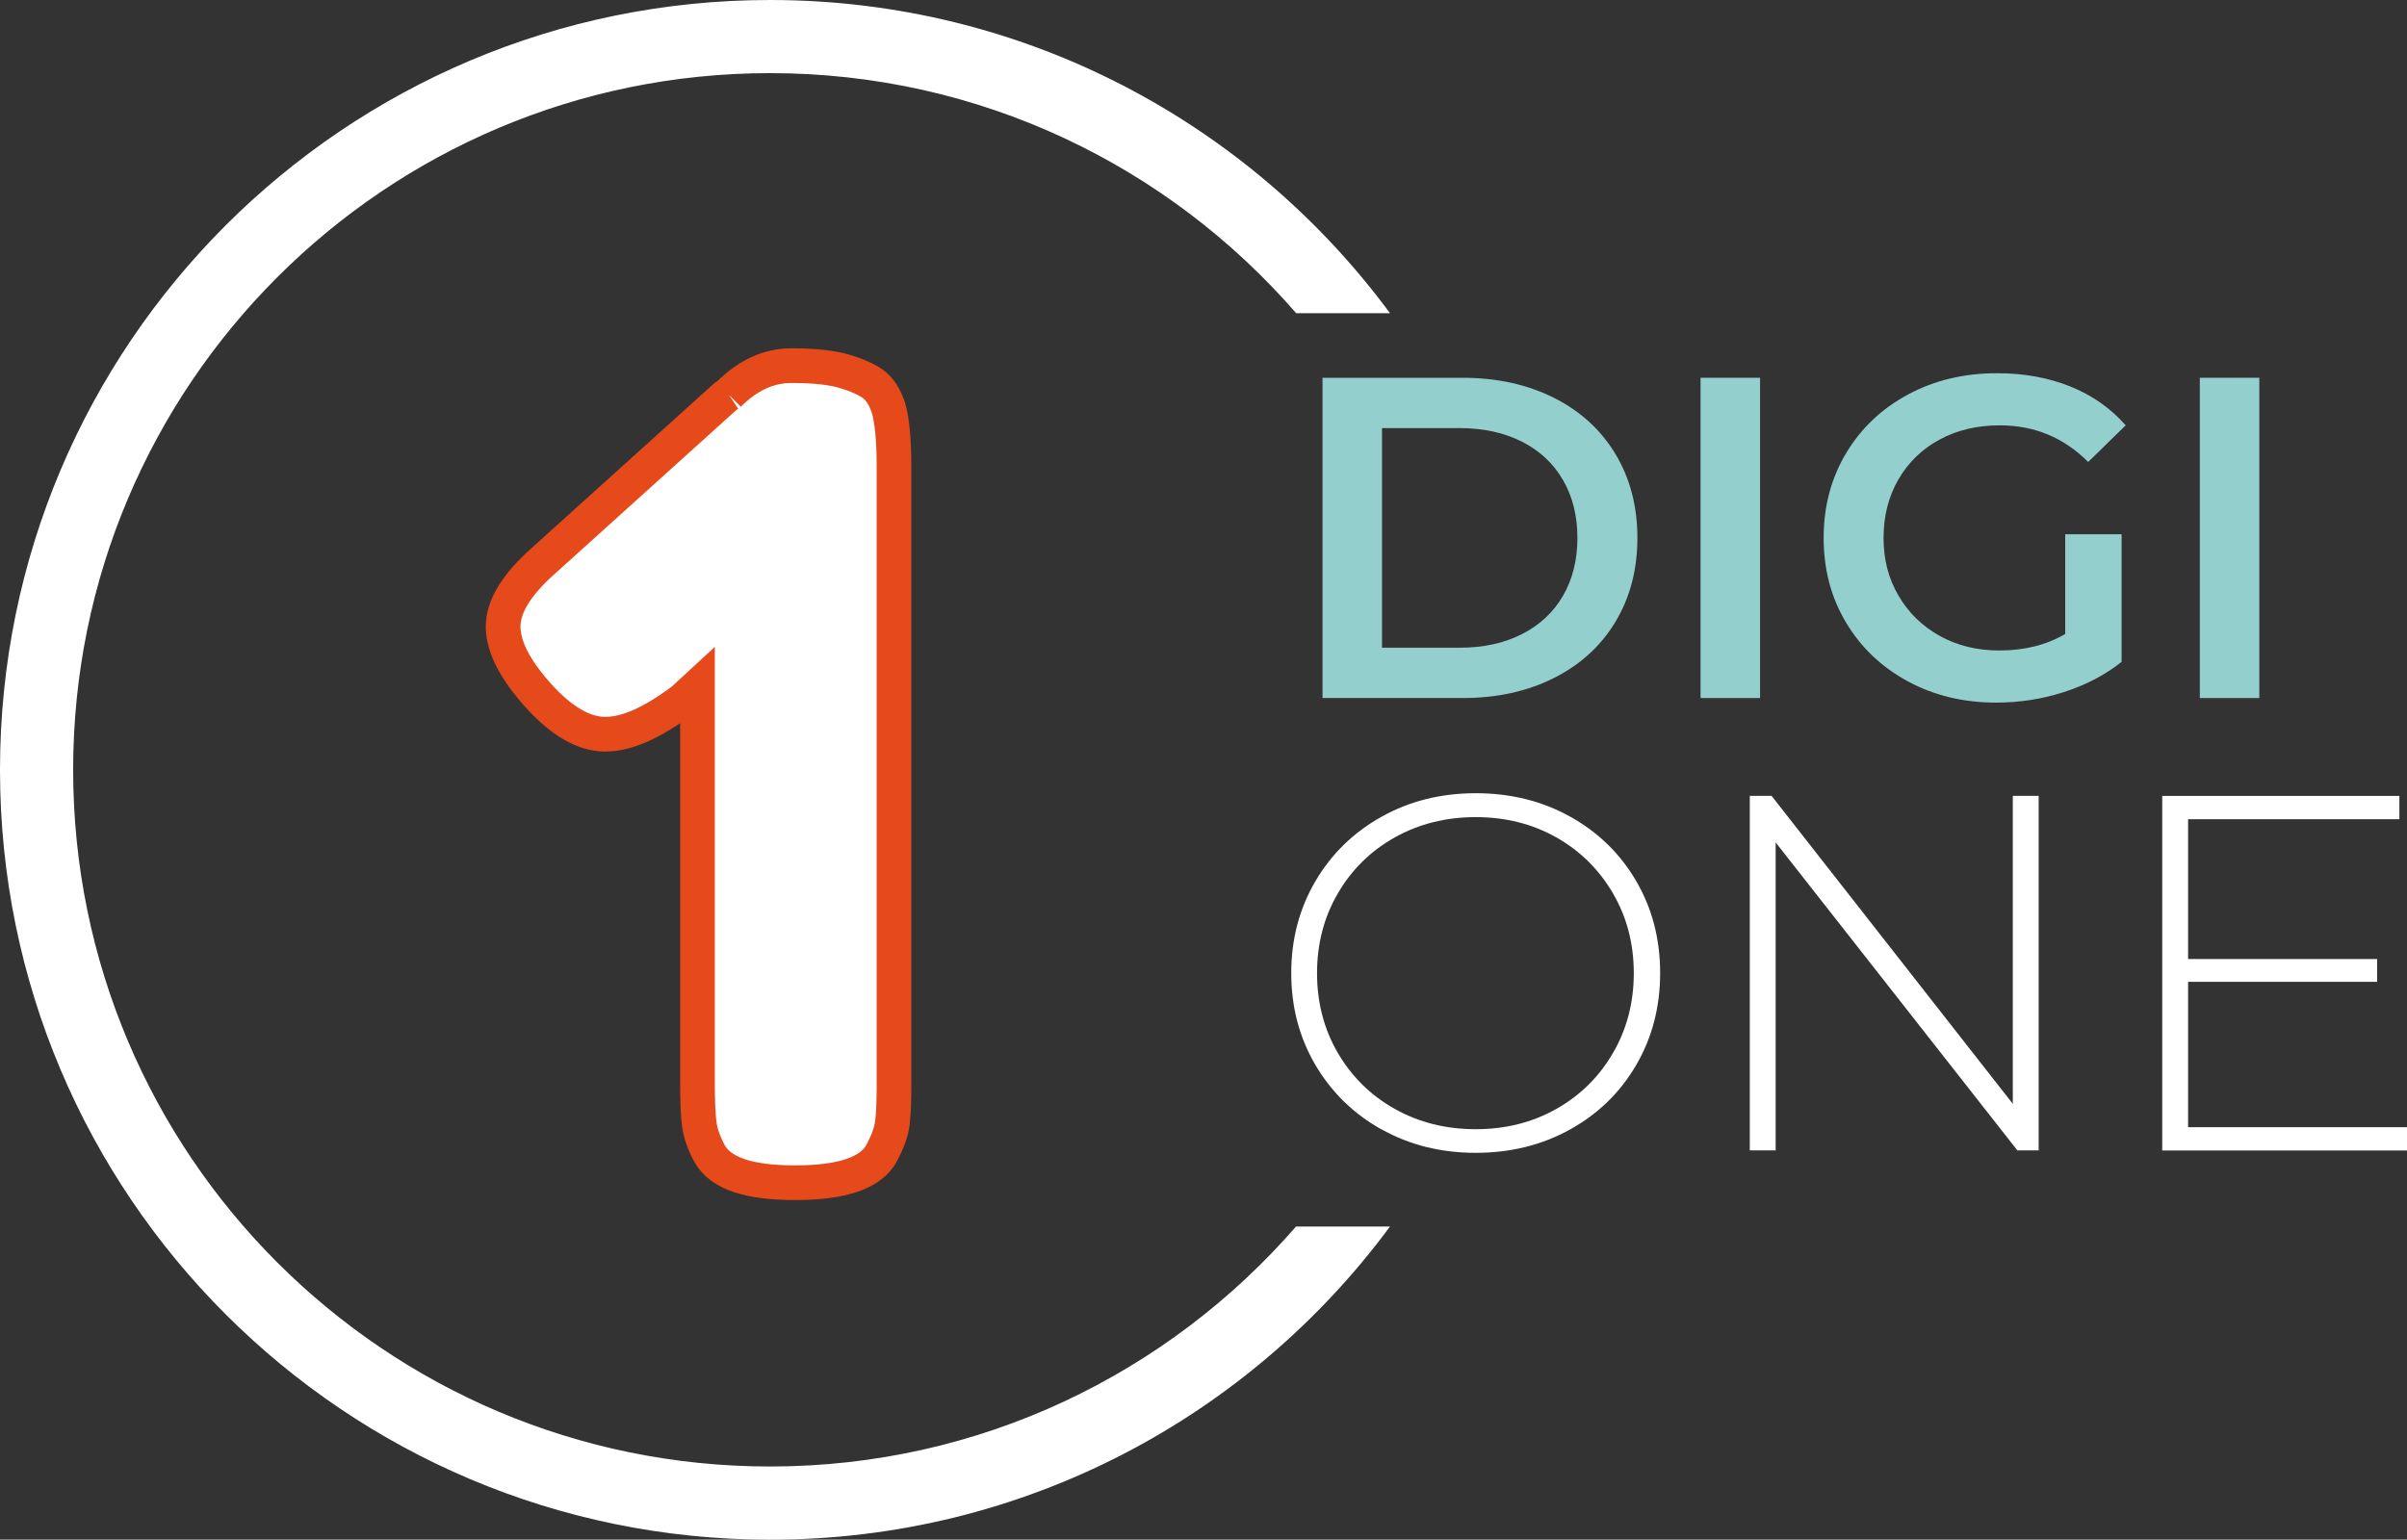
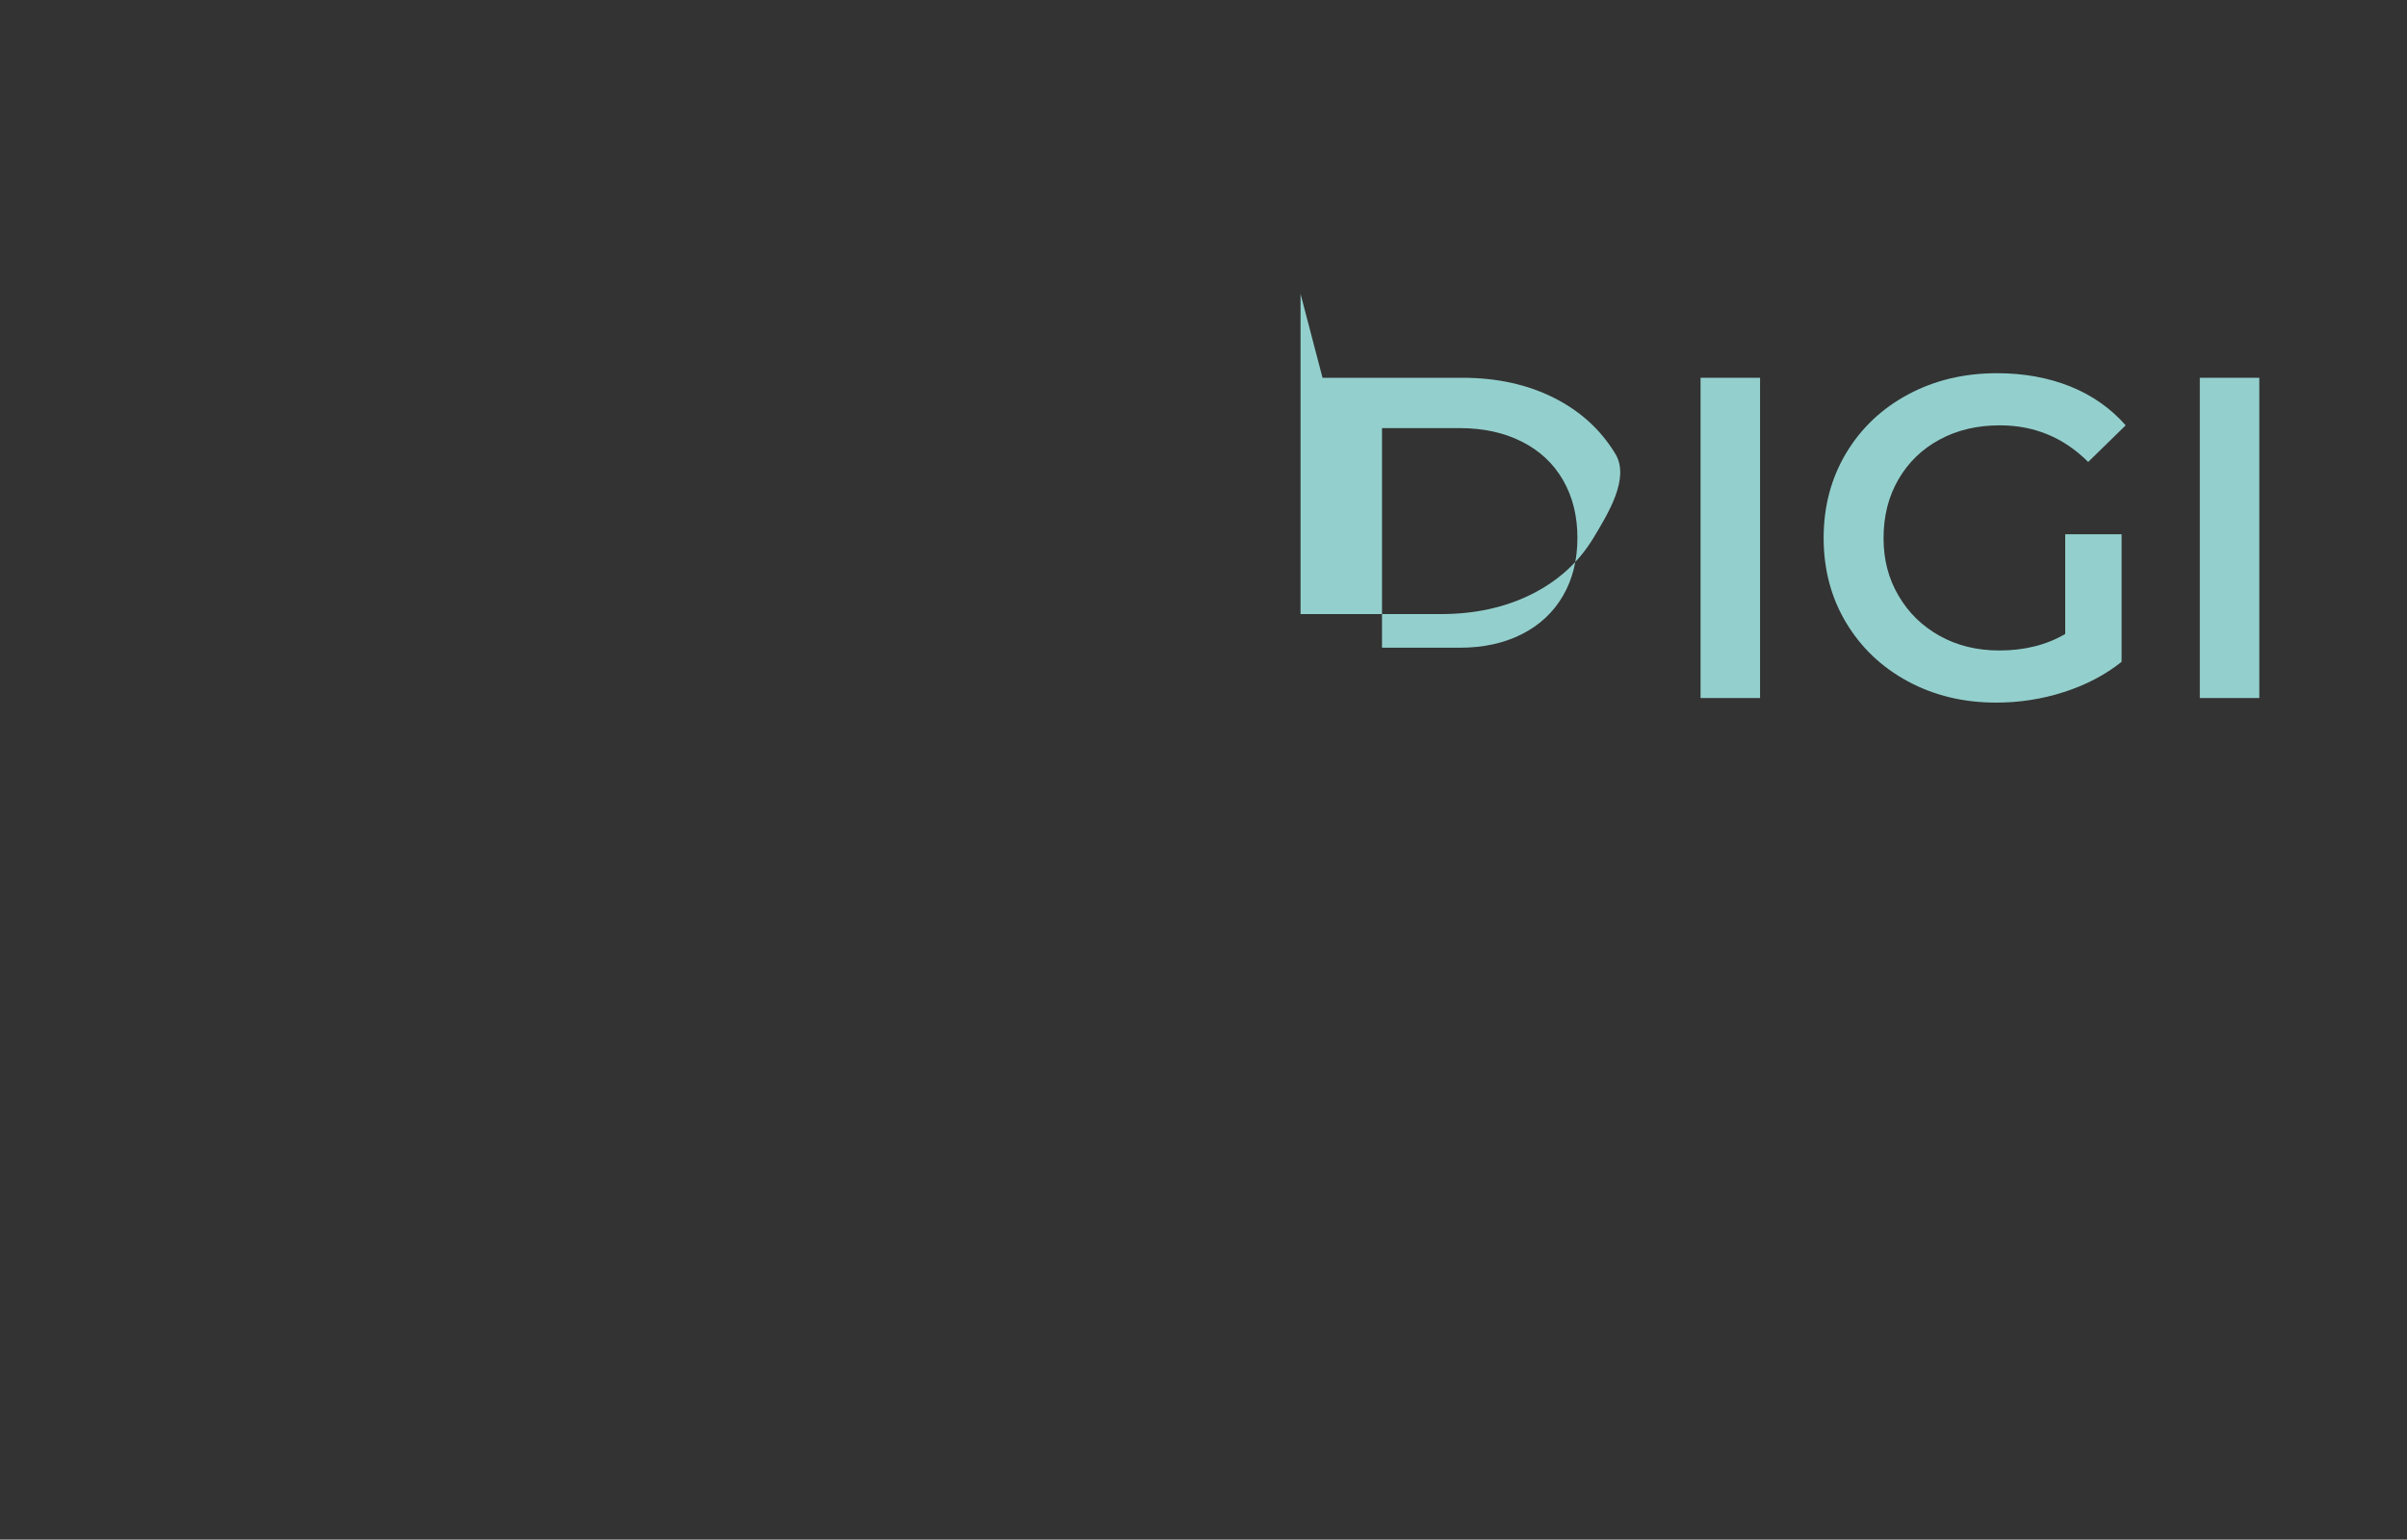
<svg xmlns="http://www.w3.org/2000/svg" id="Capa_2" data-name="Capa 2" viewBox="0 0 347.13 222.11">
  <rect x="0" y="0" width="347.13" height="222.11" fill="#333333" stroke="none" />
  <defs>
    <style>
      .cls-1, .cls-2 {
        fill: #fff;
      }

      .cls-3 {
        fill: #93d0cd;
      }

      .cls-2 {
        stroke: #e64a1a;
        stroke-miterlimit: 10;
        stroke-width: 5px;
      }
    </style>
  </defs>
  <g id="Capa_1-2" data-name="Capa 1">
-     <path class="cls-1" d="M186.92,176.93c-18.43,21.2-45.57,34.63-75.87,34.63-55.51,0-100.5-45-100.5-100.5S55.55,10.55,111.06,10.55c30.3,0,57.44,13.42,75.87,34.63h13.53C180.23,17.78,147.72,0,111.06,0,49.72,0,0,49.72,0,111.06s49.72,111.06,111.06,111.06c36.67,0,69.17-17.78,89.4-45.18h-13.53Z" />
    <g>
-       <path class="cls-3" d="M190.73,54.5h20.2c4.93,0,9.31.96,13.13,2.87s6.8,4.62,8.91,8.12c2.11,3.5,3.17,7.54,3.17,12.11s-1.06,8.61-3.17,12.11c-2.11,3.5-5.08,6.2-8.91,8.12s-8.21,2.87-13.13,2.87h-20.2v-46.2ZM210.53,93.44c3.39,0,6.37-.65,8.94-1.95,2.57-1.3,4.55-3.15,5.94-5.54,1.39-2.4,2.08-5.18,2.08-8.35s-.69-5.95-2.08-8.35c-1.39-2.4-3.37-4.25-5.94-5.54-2.57-1.3-5.56-1.95-8.94-1.95h-11.22v31.68h11.22Z" />
+       <path class="cls-3" d="M190.73,54.5h20.2c4.93,0,9.31.96,13.13,2.87s6.8,4.62,8.91,8.12s-1.06,8.61-3.17,12.11c-2.11,3.5-5.08,6.2-8.91,8.12s-8.21,2.87-13.13,2.87h-20.2v-46.2ZM210.53,93.44c3.39,0,6.37-.65,8.94-1.95,2.57-1.3,4.55-3.15,5.94-5.54,1.39-2.4,2.08-5.18,2.08-8.35s-.69-5.95-2.08-8.35c-1.39-2.4-3.37-4.25-5.94-5.54-2.57-1.3-5.56-1.95-8.94-1.95h-11.22v31.68h11.22Z" />
      <path class="cls-3" d="M245.25,54.5h8.58v46.2h-8.58v-46.2Z" />
      <path class="cls-3" d="M297.85,77.07h8.12v18.41c-2.38,1.89-5.15,3.34-8.32,4.36s-6.42,1.52-9.77,1.52c-4.71,0-8.95-1.02-12.74-3.07s-6.75-4.87-8.91-8.48c-2.16-3.61-3.23-7.68-3.23-12.21s1.08-8.6,3.23-12.21c2.16-3.61,5.14-6.44,8.94-8.48,3.81-2.05,8.08-3.07,12.84-3.07,3.87,0,7.39.64,10.56,1.91,3.17,1.28,5.83,3.15,7.99,5.61l-5.41,5.28c-3.52-3.52-7.77-5.28-12.74-5.28-3.26,0-6.15.68-8.68,2.05-2.53,1.36-4.51,3.28-5.94,5.74-1.43,2.46-2.15,5.28-2.15,8.45s.71,5.85,2.15,8.32c1.43,2.46,3.41,4.4,5.94,5.81s5.4,2.11,8.61,2.11c3.61,0,6.78-.79,9.5-2.38v-14.39Z" />
      <path class="cls-3" d="M317.25,54.5h8.58v46.2h-8.58v-46.2Z" />
    </g>
    <g>
-       <path class="cls-1" d="M199.23,162.93c-4.04-2.26-7.22-5.37-9.54-9.32-2.31-3.95-3.47-8.35-3.47-13.23s1.16-9.28,3.47-13.23c2.31-3.95,5.49-7.05,9.54-9.32,4.04-2.26,8.57-3.4,13.59-3.4s9.55,1.12,13.59,3.36c4.04,2.24,7.22,5.33,9.54,9.28,2.31,3.95,3.47,8.38,3.47,13.3s-1.16,9.35-3.47,13.3c-2.31,3.95-5.49,7.04-9.54,9.28-4.04,2.24-8.58,3.36-13.59,3.36s-9.55-1.13-13.59-3.4ZM224.44,159.98c3.46-1.95,6.19-4.64,8.18-8.08,2-3.43,3-7.27,3-11.51s-1-8.08-3-11.51c-2-3.43-4.73-6.13-8.18-8.08-3.46-1.95-7.33-2.92-11.62-2.92s-8.17.97-11.66,2.92c-3.48,1.95-6.22,4.64-8.22,8.08-2,3.43-3,7.27-3,11.51s1,8.08,3,11.51c2,3.43,4.74,6.13,8.22,8.08,3.48,1.95,7.37,2.92,11.66,2.92s8.16-.97,11.62-2.92Z" />
-       <path class="cls-1" d="M294.01,114.81v51.15h-3.07l-34.86-44.43v44.43h-3.73v-51.15h3.14l34.79,44.43v-44.43h3.73Z" />
-       <path class="cls-1" d="M347.13,162.61v3.36h-35.3v-51.15h34.2v3.36h-30.47v20.17h27.26v3.29h-27.26v20.97h31.57Z" />
-     </g>
-     <path class="cls-2" d="M105.07,56.91c2.78-2.78,5.79-4.16,9.05-4.16s5.79.27,7.61.8c1.81.54,3.2,1.15,4.16,1.84.96.7,1.71,1.84,2.24,3.44.53,1.82.8,4.64.8,8.49v89.21c0,2.46-.08,4.3-.24,5.53-.16,1.23-.67,2.64-1.52,4.24-1.5,2.88-5.66,4.32-12.49,4.32s-10.73-1.39-12.33-4.16c-.86-1.6-1.36-3.07-1.52-4.4-.16-1.33-.24-3.28-.24-5.85v-57.18l-2.08,1.92c-4.38,3.31-8.12,4.97-11.21,4.97s-6.33-1.87-9.69-5.61c-3.36-3.74-5.05-7.05-5.05-9.93s1.92-6.03,5.77-9.45l26.27-23.71.48-.32Z" />
+       </g>
  </g>
</svg>